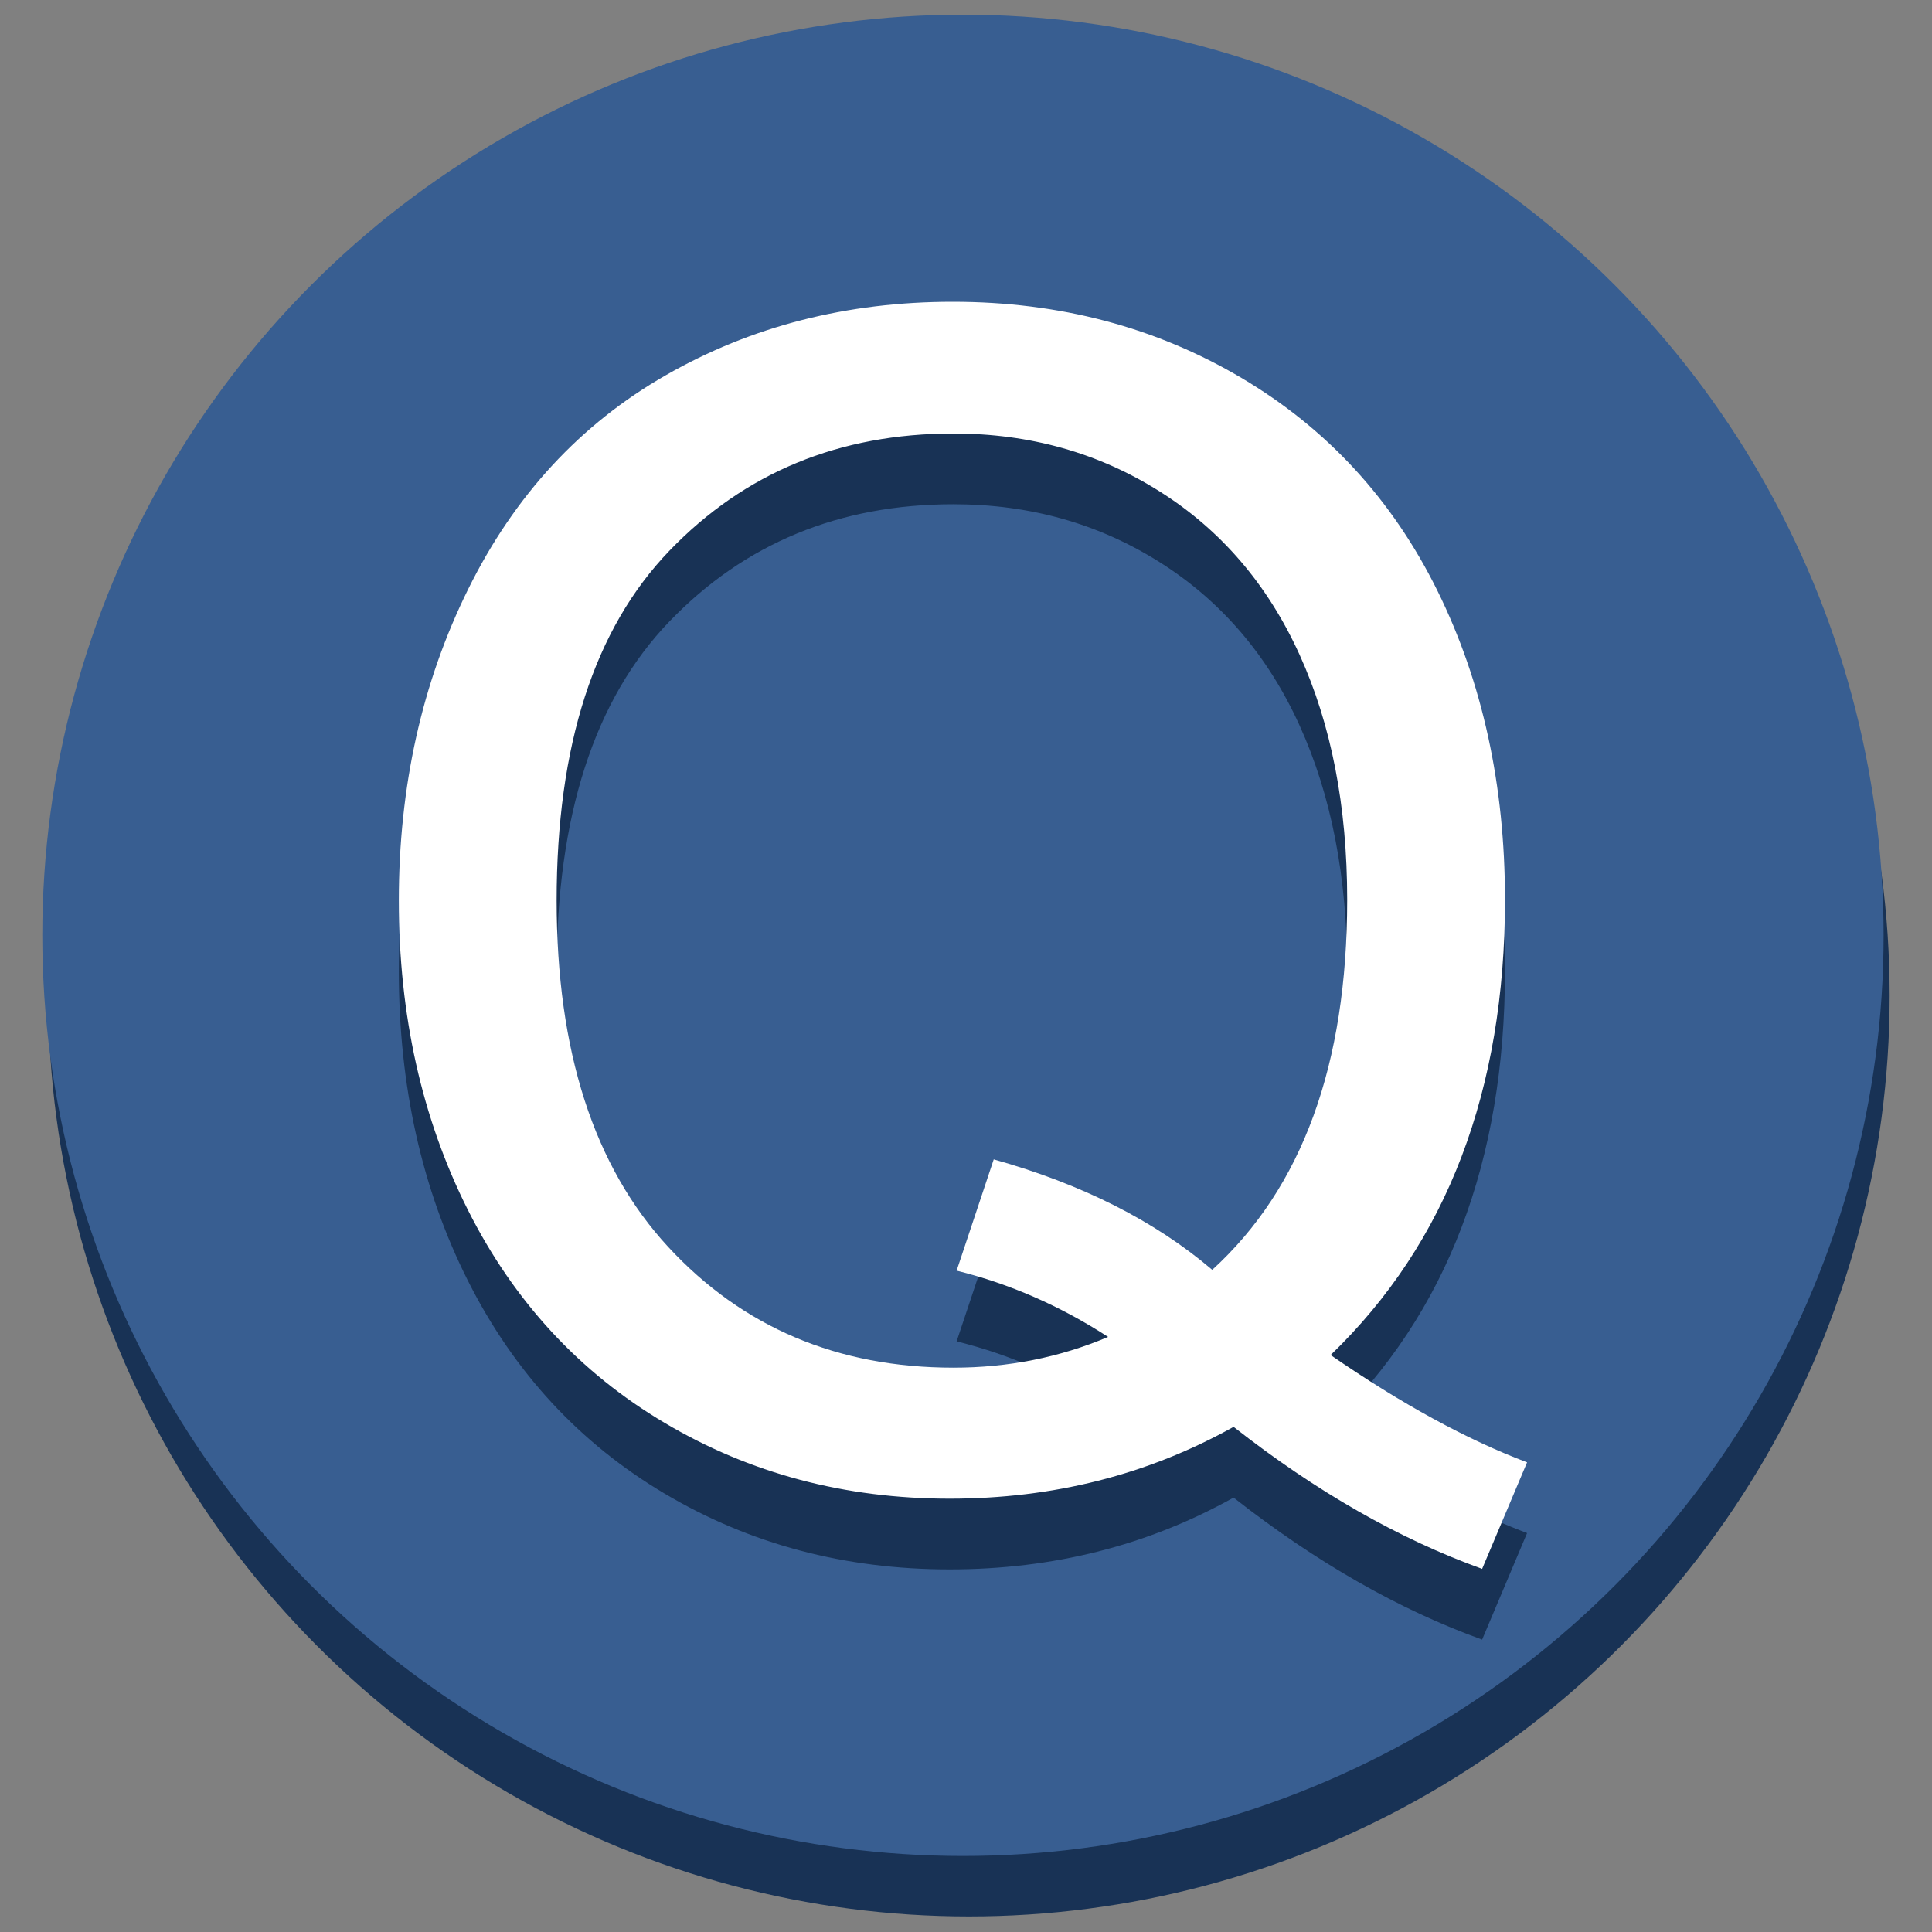
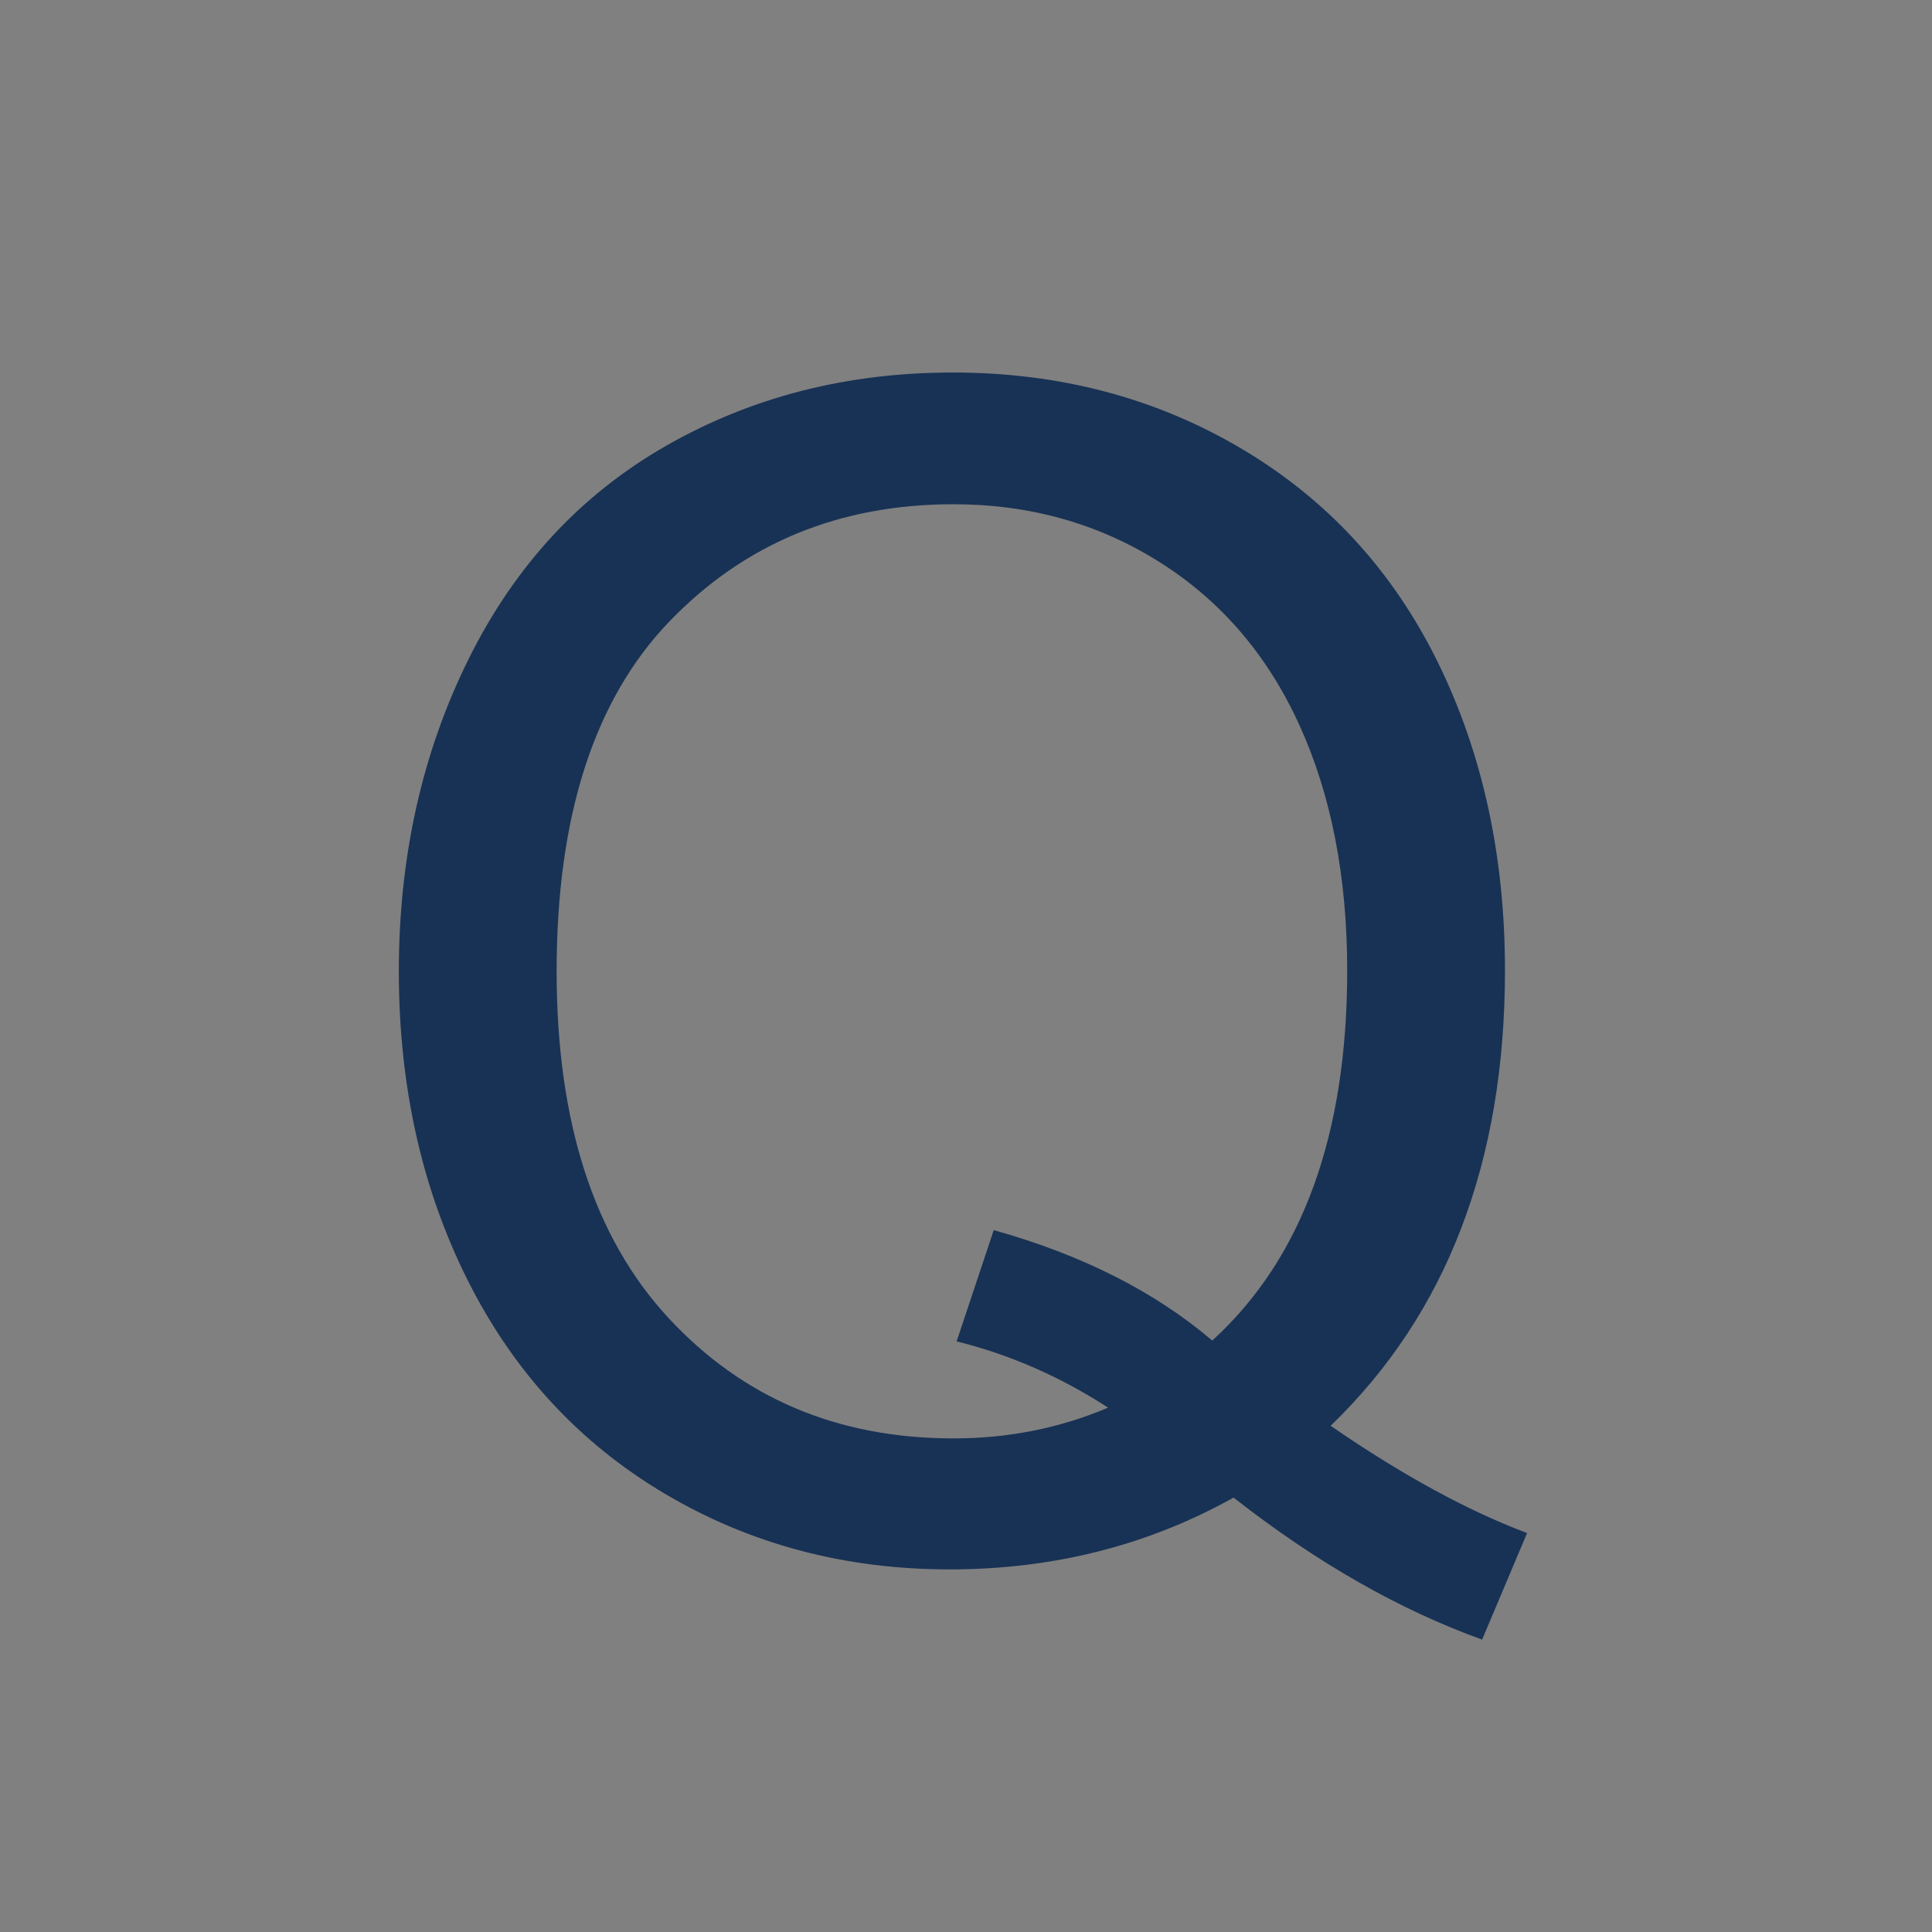
<svg xmlns="http://www.w3.org/2000/svg" version="1.1" id="Layer_1" x="0px" y="0px" width="1200px" height="1200px" viewBox="0 0 1200 1200" enable-background="new 0 0 1200 1200" xml:space="preserve">
  <rect x="0" y="0" width="1200" height="1200" fill="#808080" stroke="none" />
-   <circle fill="#183255" cx="601.863" cy="618.505" r="571.831" />
-   <circle fill="#385E91" cx="598.107" cy="580.952" r="571.831" />
  <g>
    <path fill="#183255" d="M826.481,885.574c44.085,30.41,84.766,52.611,122.011,66.643l-27.923,66.172   c-51.632-18.622-103.102-48.02-154.37-88.209c-53.264,29.742-112.072,44.605-176.42,44.605c-65.025,0-123.973-15.678-176.892-47.04   c-52.926-31.359-93.703-75.491-122.295-132.342c-28.583-56.851-42.869-120.862-42.869-192.1   c0-70.874,14.365-135.395,43.124-193.552c28.729-58.136,69.675-102.437,122.766-132.792   c53.093-30.409,112.457-45.588,178.127-45.588c66.31,0,126.094,15.768,179.354,47.295c53.26,31.533,93.843,75.64,121.787,132.314   c27.923,56.682,41.888,120.635,41.888,191.843c0,59.146-8.981,112.325-26.966,159.505   C889.83,809.545,862.719,850.625,826.481,885.574z M617.223,764.041c54.881,15.377,100.109,38.25,135.73,68.607   c55.889-50.965,83.812-127.556,83.812-229.825c0-58.126-9.887-108.953-29.661-152.41c-19.763-43.438-48.664-77.18-86.717-101.179   c-38.059-24.03-80.79-36.041-128.175-36.041c-70.901,0-129.705,24.276-176.411,72.783   c-46.714,48.524-70.065,120.973-70.065,217.327c0,93.45,23.099,165.156,69.332,215.146   c46.233,49.984,105.292,74.966,177.145,74.966c33.999,0,66.008-6.358,96.05-19.103c-29.734-19.265-61.101-32.987-94.088-41.162   L617.223,764.041z" />
  </g>
  <g>
-     <path fill="#FFFFFF" d="M826.481,841.645c44.085,30.409,84.766,52.61,122.011,66.642l-27.923,66.173   c-51.632-18.623-103.102-48.02-154.37-88.209c-53.264,29.741-112.072,44.604-176.42,44.604c-65.025,0-123.973-15.678-176.892-47.04   c-52.926-31.359-93.703-75.491-122.295-132.342c-28.583-56.85-42.869-120.862-42.869-192.1c0-70.874,14.365-135.394,43.124-193.552   c28.729-58.136,69.675-102.437,122.766-132.792c53.093-30.409,112.457-45.588,178.127-45.588   c66.31,0,126.094,15.768,179.354,47.295c53.26,31.533,93.843,75.64,121.787,132.313c27.923,56.682,41.888,120.636,41.888,191.843   c0,59.146-8.981,112.326-26.966,159.505C889.83,765.614,862.719,806.695,826.481,841.645z M617.223,720.11   c54.881,15.377,100.109,38.25,135.73,68.607c55.889-50.964,83.812-127.556,83.812-229.825c0-58.126-9.887-108.953-29.661-152.41   c-19.763-43.438-48.664-77.18-86.717-101.179c-38.059-24.03-80.79-36.04-128.175-36.04c-70.901,0-129.705,24.275-176.411,72.783   c-46.714,48.524-70.065,120.973-70.065,217.327c0,93.45,23.099,165.156,69.332,215.146   c46.233,49.985,105.292,74.966,177.145,74.966c33.999,0,66.008-6.358,96.05-19.103c-29.734-19.265-61.101-32.987-94.088-41.161   L617.223,720.11z" />
-   </g>
+     </g>
</svg>